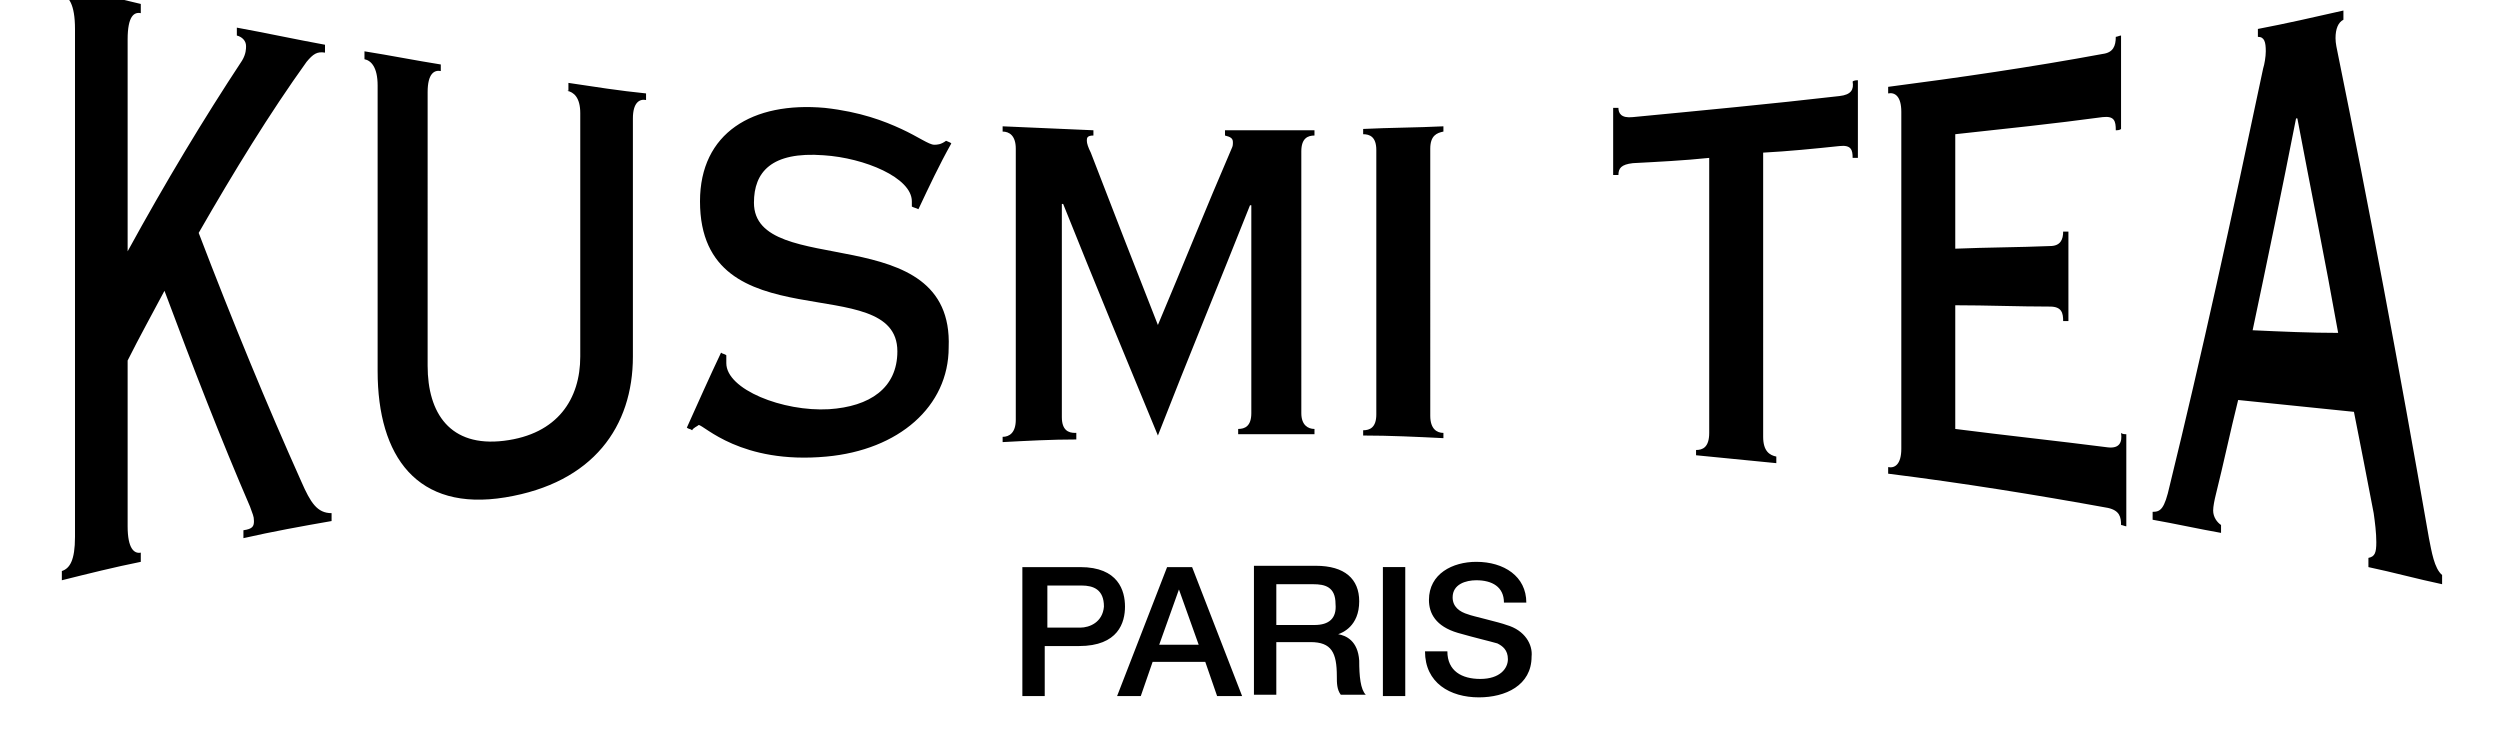
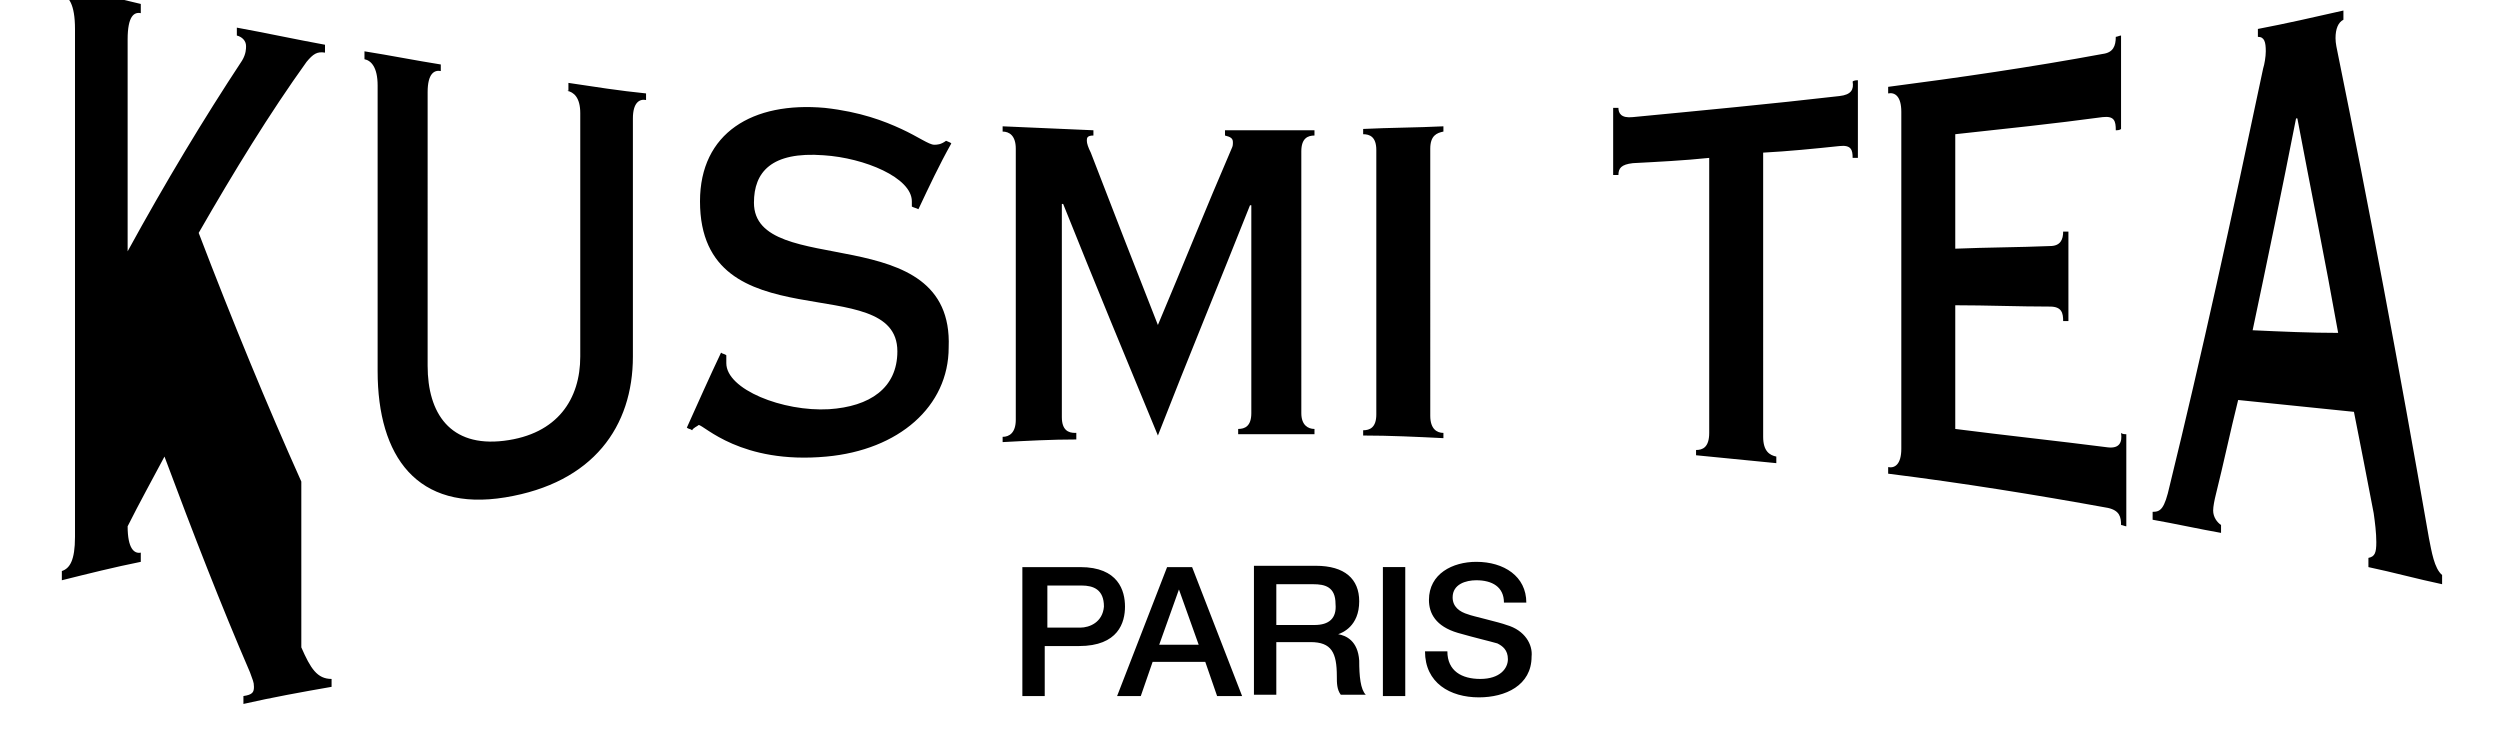
<svg xmlns="http://www.w3.org/2000/svg" width="150" height="45" viewBox="5 80 190 45">
-   <path d="M27.9 110.6c-2.6-5.8-5.2-12.1-7.8-18.9 2.7-4.7 5.4-9.1 8.2-13 .5-.6.8-.8 1.4-.7v-.6c-2.2-.4-4.5-.9-6.7-1.3v.6c.4.1.7.4.7.8 0 .2 0 .6-.3 1.1-2.9 4.4-5.8 9.2-8.7 14.5V77c0-1.8.5-2.1 1-2v-.7c-2-.5-4-.9-6-1.4v.7c.5.1 1 .7 1 2.6v38.6c0 1.8-.4 2.4-1 2.6v.7c2-.5 4-1 6-1.4v-.7c-.5.1-1-.3-1-2v-12.6c.9-1.8 1.9-3.6 2.8-5.3 2.2 5.9 4.3 11.3 6.5 16.4.2.6.3.7.3 1.1 0 .4-.1.6-.8.7v.6c2.2-.5 4.4-.9 6.7-1.3v-.6c-1.1 0-1.6-.8-2.3-2.4zm20.2-29.7c.5.1 1 .5 1 1.7v18.5c0 3.2-1.7 5.9-5.8 6.4s-5.8-2.1-5.8-5.7V81c0-1.4.5-1.7 1-1.6v-.5c-1.9-.3-3.9-.7-5.8-1v.6c.5.1 1 .6 1 2v21.7c0 6.5 3 10.7 9.7 9.6 6.7-1.1 9.7-5.4 9.7-10.7V83c0-1.2.5-1.5 1-1.4v-.5c-2-.2-3.9-.5-5.9-.8v.6zm14.2 8.5c0-2.3 1.3-3.9 5.3-3.6 3.1.2 6.7 1.7 6.7 3.5v.4c.2.1.3.1.5.2.8-1.7 1.6-3.4 2.5-5-.1-.1-.2-.1-.4-.2-.4.3-.7.3-.9.3-.4 0-1.2-.6-2.5-1.2s-3.1-1.3-5.8-1.6c-5.5-.5-9.5 1.9-9.5 7.1 0 10.9 15 5.1 15 11.4 0 2.8-2.1 4.2-5.2 4.4-3.5.2-7.8-1.5-7.8-3.5v-.6c-.1-.1-.3-.1-.4-.2-.9 1.9-1.7 3.7-2.6 5.7.1.1.3.1.4.2.1-.2.4-.3.5-.4.4 0 3.2 3 9.7 2.4 5.5-.5 9.3-3.8 9.3-8.3.4-9.9-14.8-5.1-14.8-11zm24.4 17.5c-.5 0-1-.2-1-1.2V89.5h.1c2.4 6 4.8 11.8 7.2 17.6 2.3-5.9 4.7-11.7 7-17.5h.1v15.8c0 1-.5 1.2-1 1.2v.4h5.8v-.4c-.5 0-1-.3-1-1.2V85.5c0-1 .5-1.2 1-1.2v-.4h-6.8v.4c.4.1.6.2.6.5 0 .2 0 .3-.1.5-1.9 4.4-3.7 8.9-5.6 13.4-1.7-4.3-3.4-8.7-5.1-13.1-.2-.4-.3-.7-.3-.9 0-.2 0-.4.5-.4v-.4l-6.9-.3v.4c.5 0 1 .3 1 1.3v20.6c0 1-.5 1.3-1 1.3v.4c1.9-.1 3.7-.2 5.6-.2v-.5zm28 0c-.5 0-1-.3-1-1.3V85.3c0-1 .5-1.2 1-1.3v-.4c-2 .1-4.1.1-6.1.2v.4c.5 0 1 .2 1 1.2v20.1c0 1-.5 1.2-1 1.2v.4c2 0 4.1.1 6.1.2v-.4zm30.1-25.6c-5.2.6-10.5 1.1-15.7 1.6-.9.1-1.1-.3-1.1-.7h-.4v5.1h.4c0-.5.2-.8 1.1-.9 1.9-.1 3.9-.2 5.8-.4v20.9c0 1.1-.5 1.3-1 1.3v.4c2 .2 4.1.4 6.1.6v-.5c-.5-.1-1-.4-1-1.5V85.6c1.9-.1 3.9-.3 5.8-.5.9-.1 1 .3 1 .9h.4v-5.9c-.1 0-.3 0-.4.1.1.6-.1 1-1 1.1zm20.4 26.7c-3.9-.5-7.7-.9-11.6-1.4v-9.4c2.4 0 4.8.1 7.2.1.9 0 1 .5 1 1.1h.4v-6.8h-.4c0 .6-.2 1.1-1 1.1-2.4.1-4.8.1-7.2.2v-8.7c3.7-.4 7.5-.8 11.2-1.3.9-.1 1 .3 1 1 .1 0 .3 0 .4-.1v-7.1c-.1 0-.3.1-.4.1 0 .7-.2 1.2-1 1.3-5.4 1-10.9 1.8-16.3 2.5v.5c.5-.1 1 .2 1 1.4v25.6c0 1.2-.5 1.5-1 1.4v.5c5.6.7 11.2 1.6 16.7 2.6.9.2 1 .7 1 1.3.1 0 .3.1.4.1v-7c-.1 0-.3 0-.4-.1.1.7-.1 1.2-1 1.1zm24.4 6.9c-2.3-13.2-4.6-25.4-6.9-36.7-.1-.5-.2-.9-.2-1.3 0-.7.2-1.2.6-1.4v-.7c-2.2.5-4.4 1-6.5 1.4v.6c.5 0 .6.4.6 1.1 0 .4-.1 1-.2 1.3-2.4 11.4-4.7 21.9-7.1 31.7-.4 1.8-.7 2-1.3 2v.6c1.7.3 3.5.7 5.2 1v-.6c-.3-.2-.6-.6-.6-1.1 0-.3.1-.8.2-1.2.6-2.4 1.1-4.8 1.7-7.2 2.9.3 5.8.6 8.8.9.5 2.5 1 5.1 1.5 7.7.1.7.2 1.5.2 2.2 0 .8-.1 1.1-.6 1.2v.7c1.9.4 3.7.9 5.6 1.3v-.7c-.6-.5-.8-1.8-1-2.8zm-13.4-15.8c1.1-5.2 2.2-10.5 3.3-16.1h.1c1 5.3 2.1 10.7 3.1 16.3-2.1 0-4.3-.1-6.5-.2zm-85.7 21c0-1.2-.5-3-3.4-3h-4.4v9.8h1.7v-3.8H87c3 0 3.5-1.8 3.5-3zm-3.4 1.6h-2.5v-3.2h2.6c.9 0 1.7.3 1.7 1.6-.1 1.2-1.1 1.6-1.8 1.6zm6.6-4.6l-3.8 9.8h1.8l.9-2.6h4l.9 2.6h1.9l-3.8-9.8h-1.9zm-.6 5.9l1.5-4.2 1.5 4.2h-3zm13.6-.8c.3-.1 1.6-.6 1.6-2.5 0-1.7-1.1-2.7-3.3-2.7h-4.7v9.8h1.7v-4h2.6c1.6 0 2 .8 2 2.6 0 .5 0 1 .3 1.4h1.9c-.4-.4-.5-1.4-.5-2.6-.1-1.5-1-1.9-1.6-2zm-1.8-.7H102v-3.1h2.8c.9 0 1.7.2 1.7 1.5.1 1.1-.5 1.6-1.6 1.6zm5.2 5.4h1.7v-9.8h-1.7v9.8zm9.4-5.4c-.5-.2-2.7-.7-2.9-.8-.7-.2-1.2-.6-1.2-1.3 0-1 1-1.3 1.8-1.3 1.2 0 2.1.5 2.1 1.7h1.7c0-2-1.7-3.1-3.8-3.1-1.8 0-3.6.9-3.6 2.9 0 1 .5 2 2.2 2.5 1.4.4 2.3.6 3 .8.4.2.8.5.8 1.2s-.6 1.5-2.1 1.5c-1.4 0-2.5-.6-2.5-2.1h-1.7c0 2.4 1.9 3.5 4.1 3.5 2 0 4-.9 4-3.1.1-.9-.5-2-1.9-2.4z" />
+   <path d="M27.9 110.6c-2.6-5.8-5.2-12.1-7.8-18.9 2.7-4.7 5.4-9.1 8.2-13 .5-.6.8-.8 1.4-.7v-.6c-2.2-.4-4.5-.9-6.7-1.3v.6c.4.1.7.4.7.8 0 .2 0 .6-.3 1.1-2.9 4.4-5.8 9.2-8.7 14.5V77c0-1.8.5-2.1 1-2v-.7c-2-.5-4-.9-6-1.4v.7c.5.1 1 .7 1 2.6v38.6c0 1.8-.4 2.4-1 2.6v.7c2-.5 4-1 6-1.4v-.7c-.5.1-1-.3-1-2c.9-1.8 1.9-3.6 2.8-5.3 2.2 5.9 4.3 11.3 6.5 16.4.2.6.3.7.3 1.1 0 .4-.1.6-.8.7v.6c2.2-.5 4.4-.9 6.7-1.3v-.6c-1.1 0-1.6-.8-2.3-2.4zm20.2-29.7c.5.1 1 .5 1 1.7v18.5c0 3.2-1.7 5.9-5.8 6.4s-5.8-2.1-5.8-5.7V81c0-1.4.5-1.7 1-1.6v-.5c-1.9-.3-3.9-.7-5.8-1v.6c.5.1 1 .6 1 2v21.7c0 6.5 3 10.7 9.7 9.6 6.7-1.1 9.7-5.4 9.7-10.7V83c0-1.2.5-1.5 1-1.4v-.5c-2-.2-3.9-.5-5.9-.8v.6zm14.2 8.5c0-2.3 1.3-3.9 5.3-3.6 3.1.2 6.7 1.7 6.7 3.5v.4c.2.1.3.1.5.2.8-1.7 1.6-3.4 2.5-5-.1-.1-.2-.1-.4-.2-.4.3-.7.3-.9.3-.4 0-1.2-.6-2.5-1.2s-3.1-1.3-5.8-1.6c-5.5-.5-9.5 1.9-9.5 7.1 0 10.9 15 5.1 15 11.4 0 2.8-2.1 4.2-5.2 4.4-3.5.2-7.8-1.5-7.8-3.5v-.6c-.1-.1-.3-.1-.4-.2-.9 1.9-1.7 3.7-2.6 5.7.1.1.3.1.4.2.1-.2.4-.3.5-.4.4 0 3.2 3 9.7 2.4 5.5-.5 9.3-3.8 9.3-8.3.4-9.9-14.8-5.1-14.8-11zm24.4 17.5c-.5 0-1-.2-1-1.2V89.5h.1c2.4 6 4.8 11.8 7.2 17.6 2.3-5.9 4.7-11.7 7-17.5h.1v15.8c0 1-.5 1.2-1 1.2v.4h5.8v-.4c-.5 0-1-.3-1-1.2V85.5c0-1 .5-1.2 1-1.2v-.4h-6.8v.4c.4.1.6.2.6.5 0 .2 0 .3-.1.5-1.9 4.4-3.7 8.9-5.6 13.4-1.7-4.3-3.4-8.7-5.1-13.1-.2-.4-.3-.7-.3-.9 0-.2 0-.4.5-.4v-.4l-6.9-.3v.4c.5 0 1 .3 1 1.3v20.6c0 1-.5 1.3-1 1.3v.4c1.9-.1 3.7-.2 5.6-.2v-.5zm28 0c-.5 0-1-.3-1-1.3V85.3c0-1 .5-1.2 1-1.3v-.4c-2 .1-4.1.1-6.1.2v.4c.5 0 1 .2 1 1.2v20.1c0 1-.5 1.2-1 1.2v.4c2 0 4.1.1 6.1.2v-.4zm30.1-25.6c-5.2.6-10.5 1.1-15.7 1.6-.9.1-1.1-.3-1.1-.7h-.4v5.1h.4c0-.5.2-.8 1.1-.9 1.9-.1 3.9-.2 5.8-.4v20.9c0 1.1-.5 1.3-1 1.3v.4c2 .2 4.1.4 6.1.6v-.5c-.5-.1-1-.4-1-1.5V85.6c1.9-.1 3.9-.3 5.8-.5.9-.1 1 .3 1 .9h.4v-5.9c-.1 0-.3 0-.4.1.1.6-.1 1-1 1.1zm20.4 26.7c-3.9-.5-7.7-.9-11.6-1.4v-9.4c2.4 0 4.8.1 7.2.1.9 0 1 .5 1 1.1h.4v-6.8h-.4c0 .6-.2 1.1-1 1.1-2.4.1-4.8.1-7.2.2v-8.7c3.7-.4 7.5-.8 11.2-1.3.9-.1 1 .3 1 1 .1 0 .3 0 .4-.1v-7.1c-.1 0-.3.1-.4.1 0 .7-.2 1.2-1 1.3-5.4 1-10.9 1.8-16.3 2.5v.5c.5-.1 1 .2 1 1.4v25.6c0 1.2-.5 1.5-1 1.4v.5c5.6.7 11.2 1.6 16.7 2.6.9.2 1 .7 1 1.3.1 0 .3.1.4.1v-7c-.1 0-.3 0-.4-.1.1.7-.1 1.2-1 1.1zm24.4 6.9c-2.3-13.2-4.6-25.4-6.9-36.7-.1-.5-.2-.9-.2-1.3 0-.7.2-1.2.6-1.4v-.7c-2.2.5-4.4 1-6.5 1.4v.6c.5 0 .6.4.6 1.1 0 .4-.1 1-.2 1.3-2.4 11.4-4.7 21.9-7.1 31.7-.4 1.8-.7 2-1.3 2v.6c1.7.3 3.5.7 5.2 1v-.6c-.3-.2-.6-.6-.6-1.1 0-.3.1-.8.2-1.2.6-2.4 1.1-4.8 1.7-7.2 2.9.3 5.8.6 8.8.9.5 2.5 1 5.1 1.5 7.7.1.7.2 1.5.2 2.2 0 .8-.1 1.1-.6 1.2v.7c1.9.4 3.7.9 5.6 1.3v-.7c-.6-.5-.8-1.8-1-2.8zm-13.4-15.8c1.1-5.2 2.2-10.5 3.3-16.1h.1c1 5.3 2.1 10.7 3.1 16.3-2.1 0-4.3-.1-6.5-.2zm-85.7 21c0-1.2-.5-3-3.4-3h-4.4v9.8h1.7v-3.8H87c3 0 3.5-1.8 3.5-3zm-3.4 1.6h-2.5v-3.2h2.6c.9 0 1.7.3 1.7 1.6-.1 1.2-1.1 1.6-1.8 1.6zm6.6-4.6l-3.8 9.8h1.8l.9-2.6h4l.9 2.6h1.9l-3.8-9.8h-1.9zm-.6 5.9l1.5-4.2 1.5 4.2h-3zm13.6-.8c.3-.1 1.6-.6 1.6-2.5 0-1.7-1.1-2.7-3.3-2.7h-4.7v9.8h1.7v-4h2.6c1.6 0 2 .8 2 2.6 0 .5 0 1 .3 1.4h1.9c-.4-.4-.5-1.4-.5-2.6-.1-1.5-1-1.9-1.6-2zm-1.8-.7H102v-3.1h2.8c.9 0 1.7.2 1.7 1.5.1 1.1-.5 1.6-1.6 1.6zm5.2 5.4h1.7v-9.8h-1.7v9.8zm9.4-5.4c-.5-.2-2.7-.7-2.9-.8-.7-.2-1.2-.6-1.2-1.3 0-1 1-1.3 1.8-1.3 1.2 0 2.1.5 2.1 1.7h1.7c0-2-1.7-3.1-3.8-3.1-1.8 0-3.6.9-3.6 2.9 0 1 .5 2 2.2 2.5 1.4.4 2.3.6 3 .8.4.2.8.5.8 1.2s-.6 1.5-2.1 1.5c-1.4 0-2.5-.6-2.5-2.1h-1.7c0 2.4 1.9 3.5 4.1 3.5 2 0 4-.9 4-3.1.1-.9-.5-2-1.9-2.4z" />
</svg>